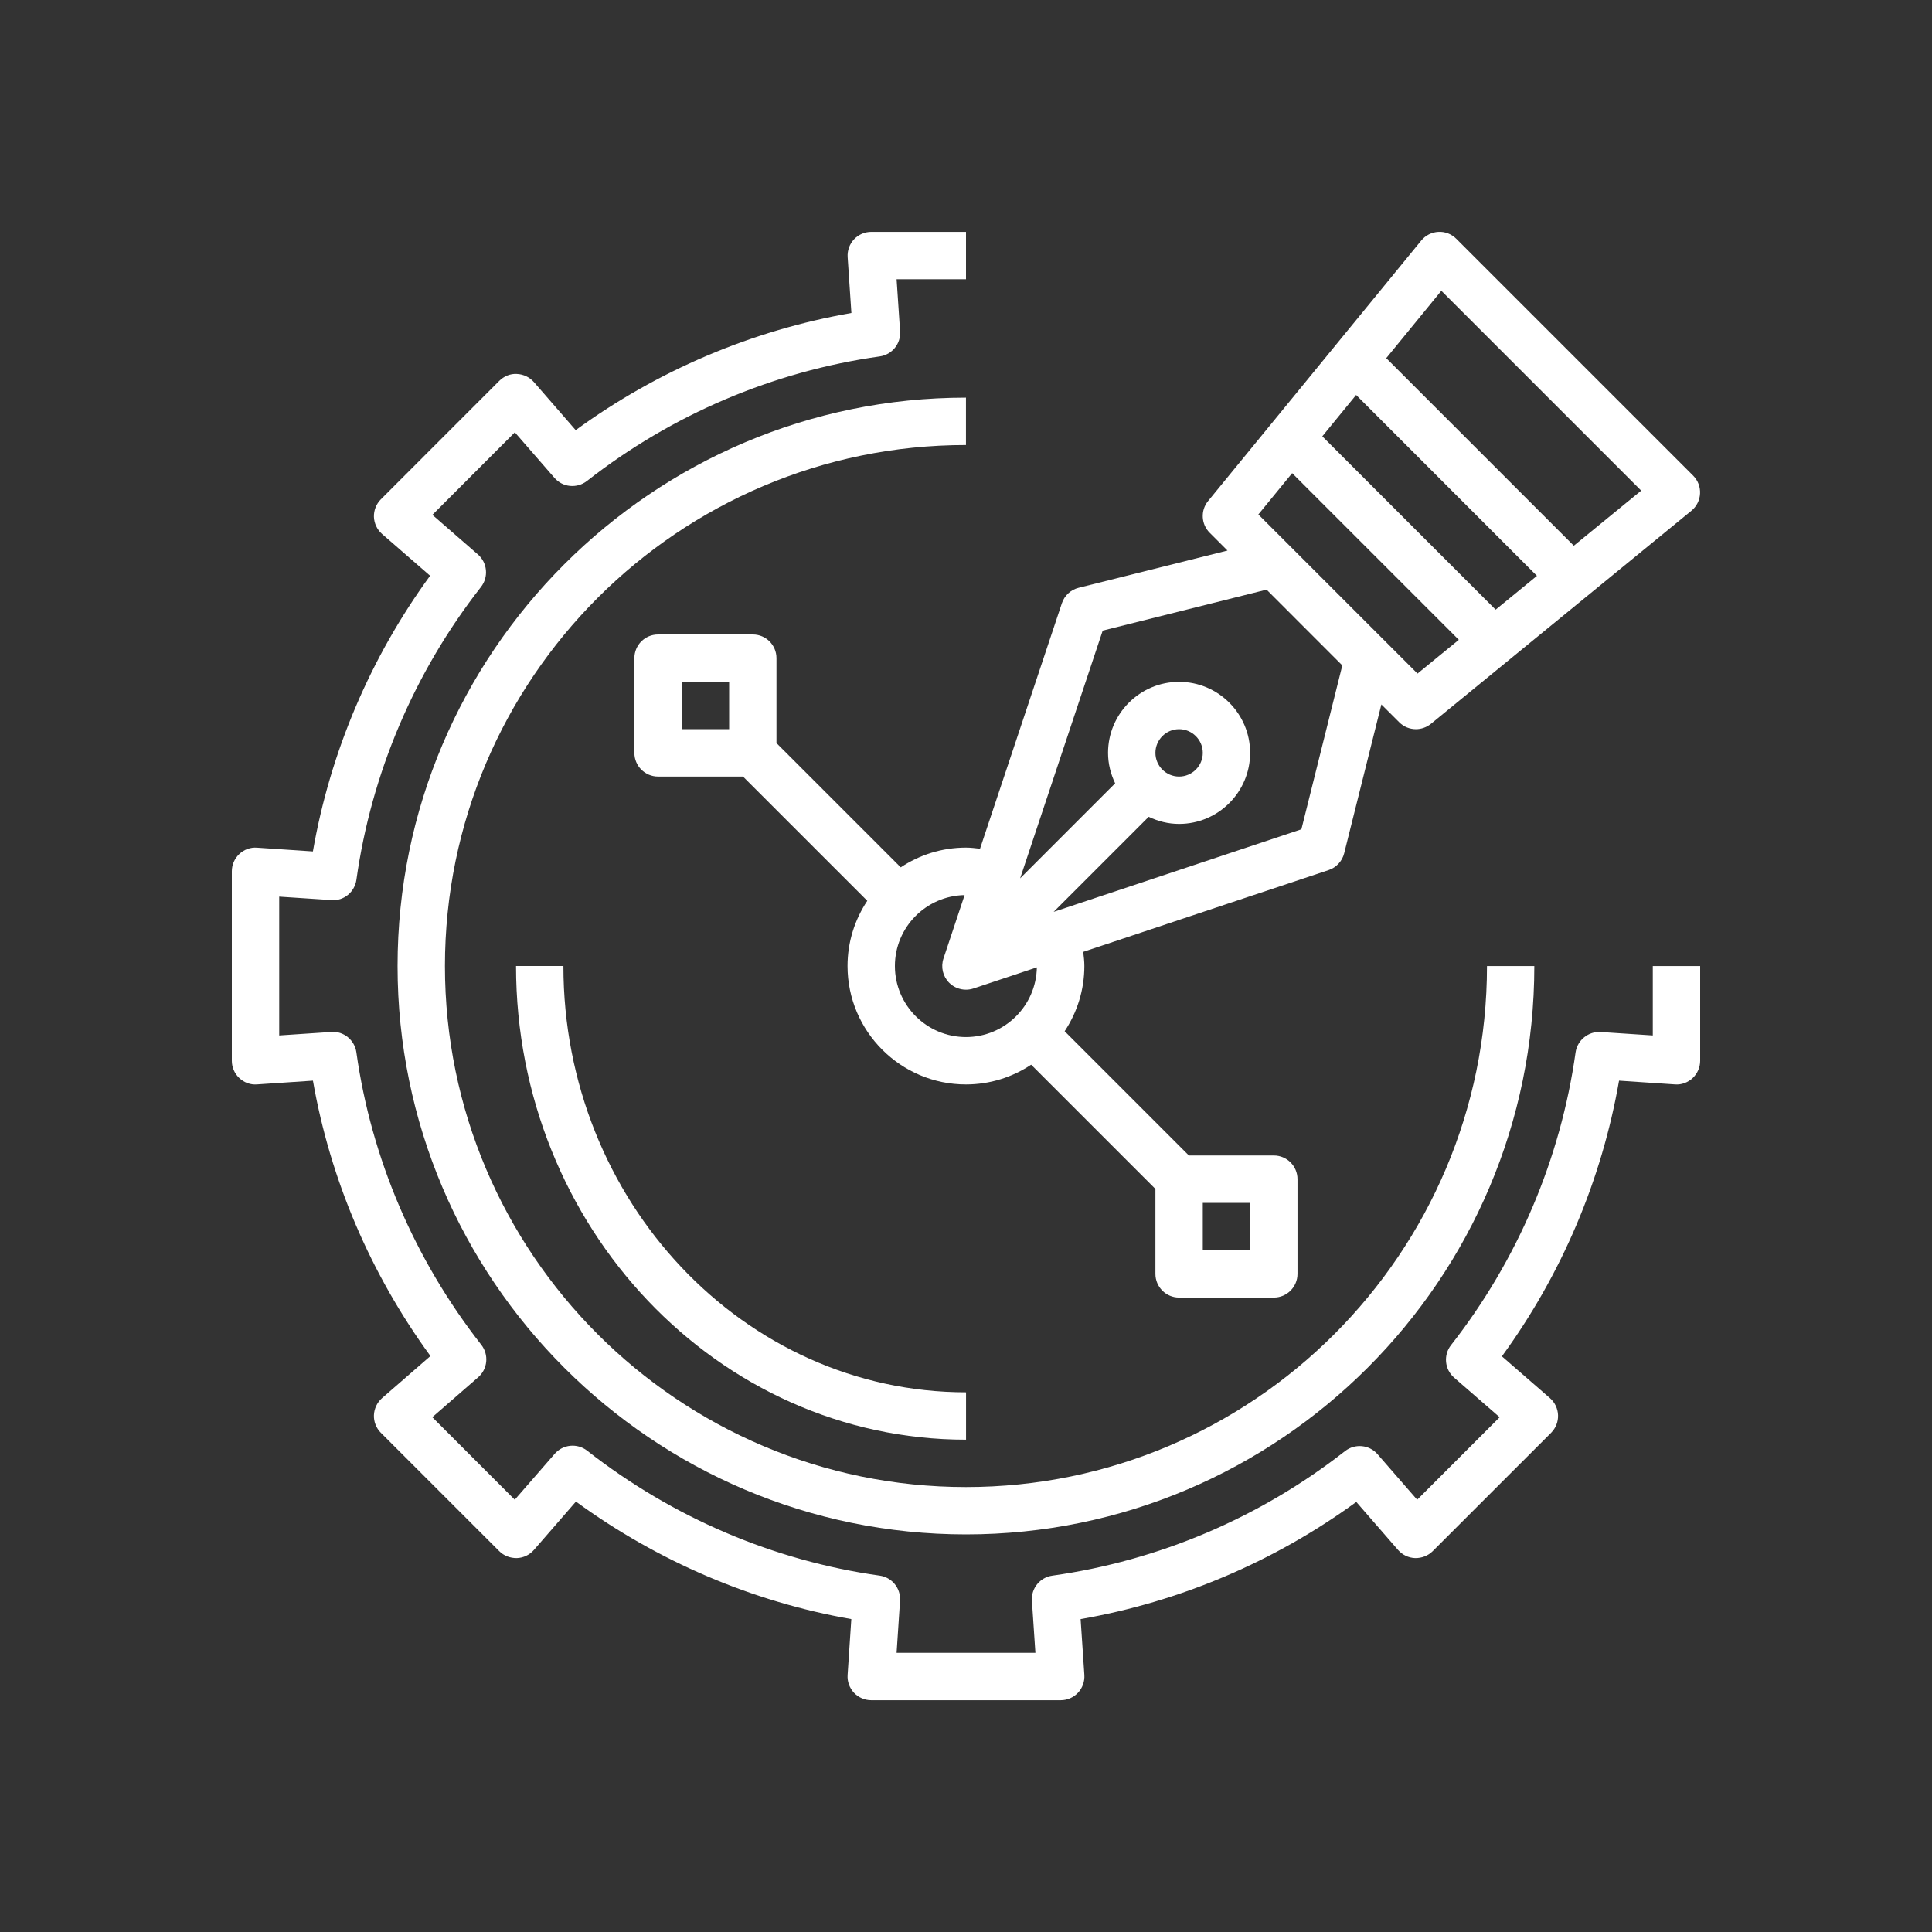
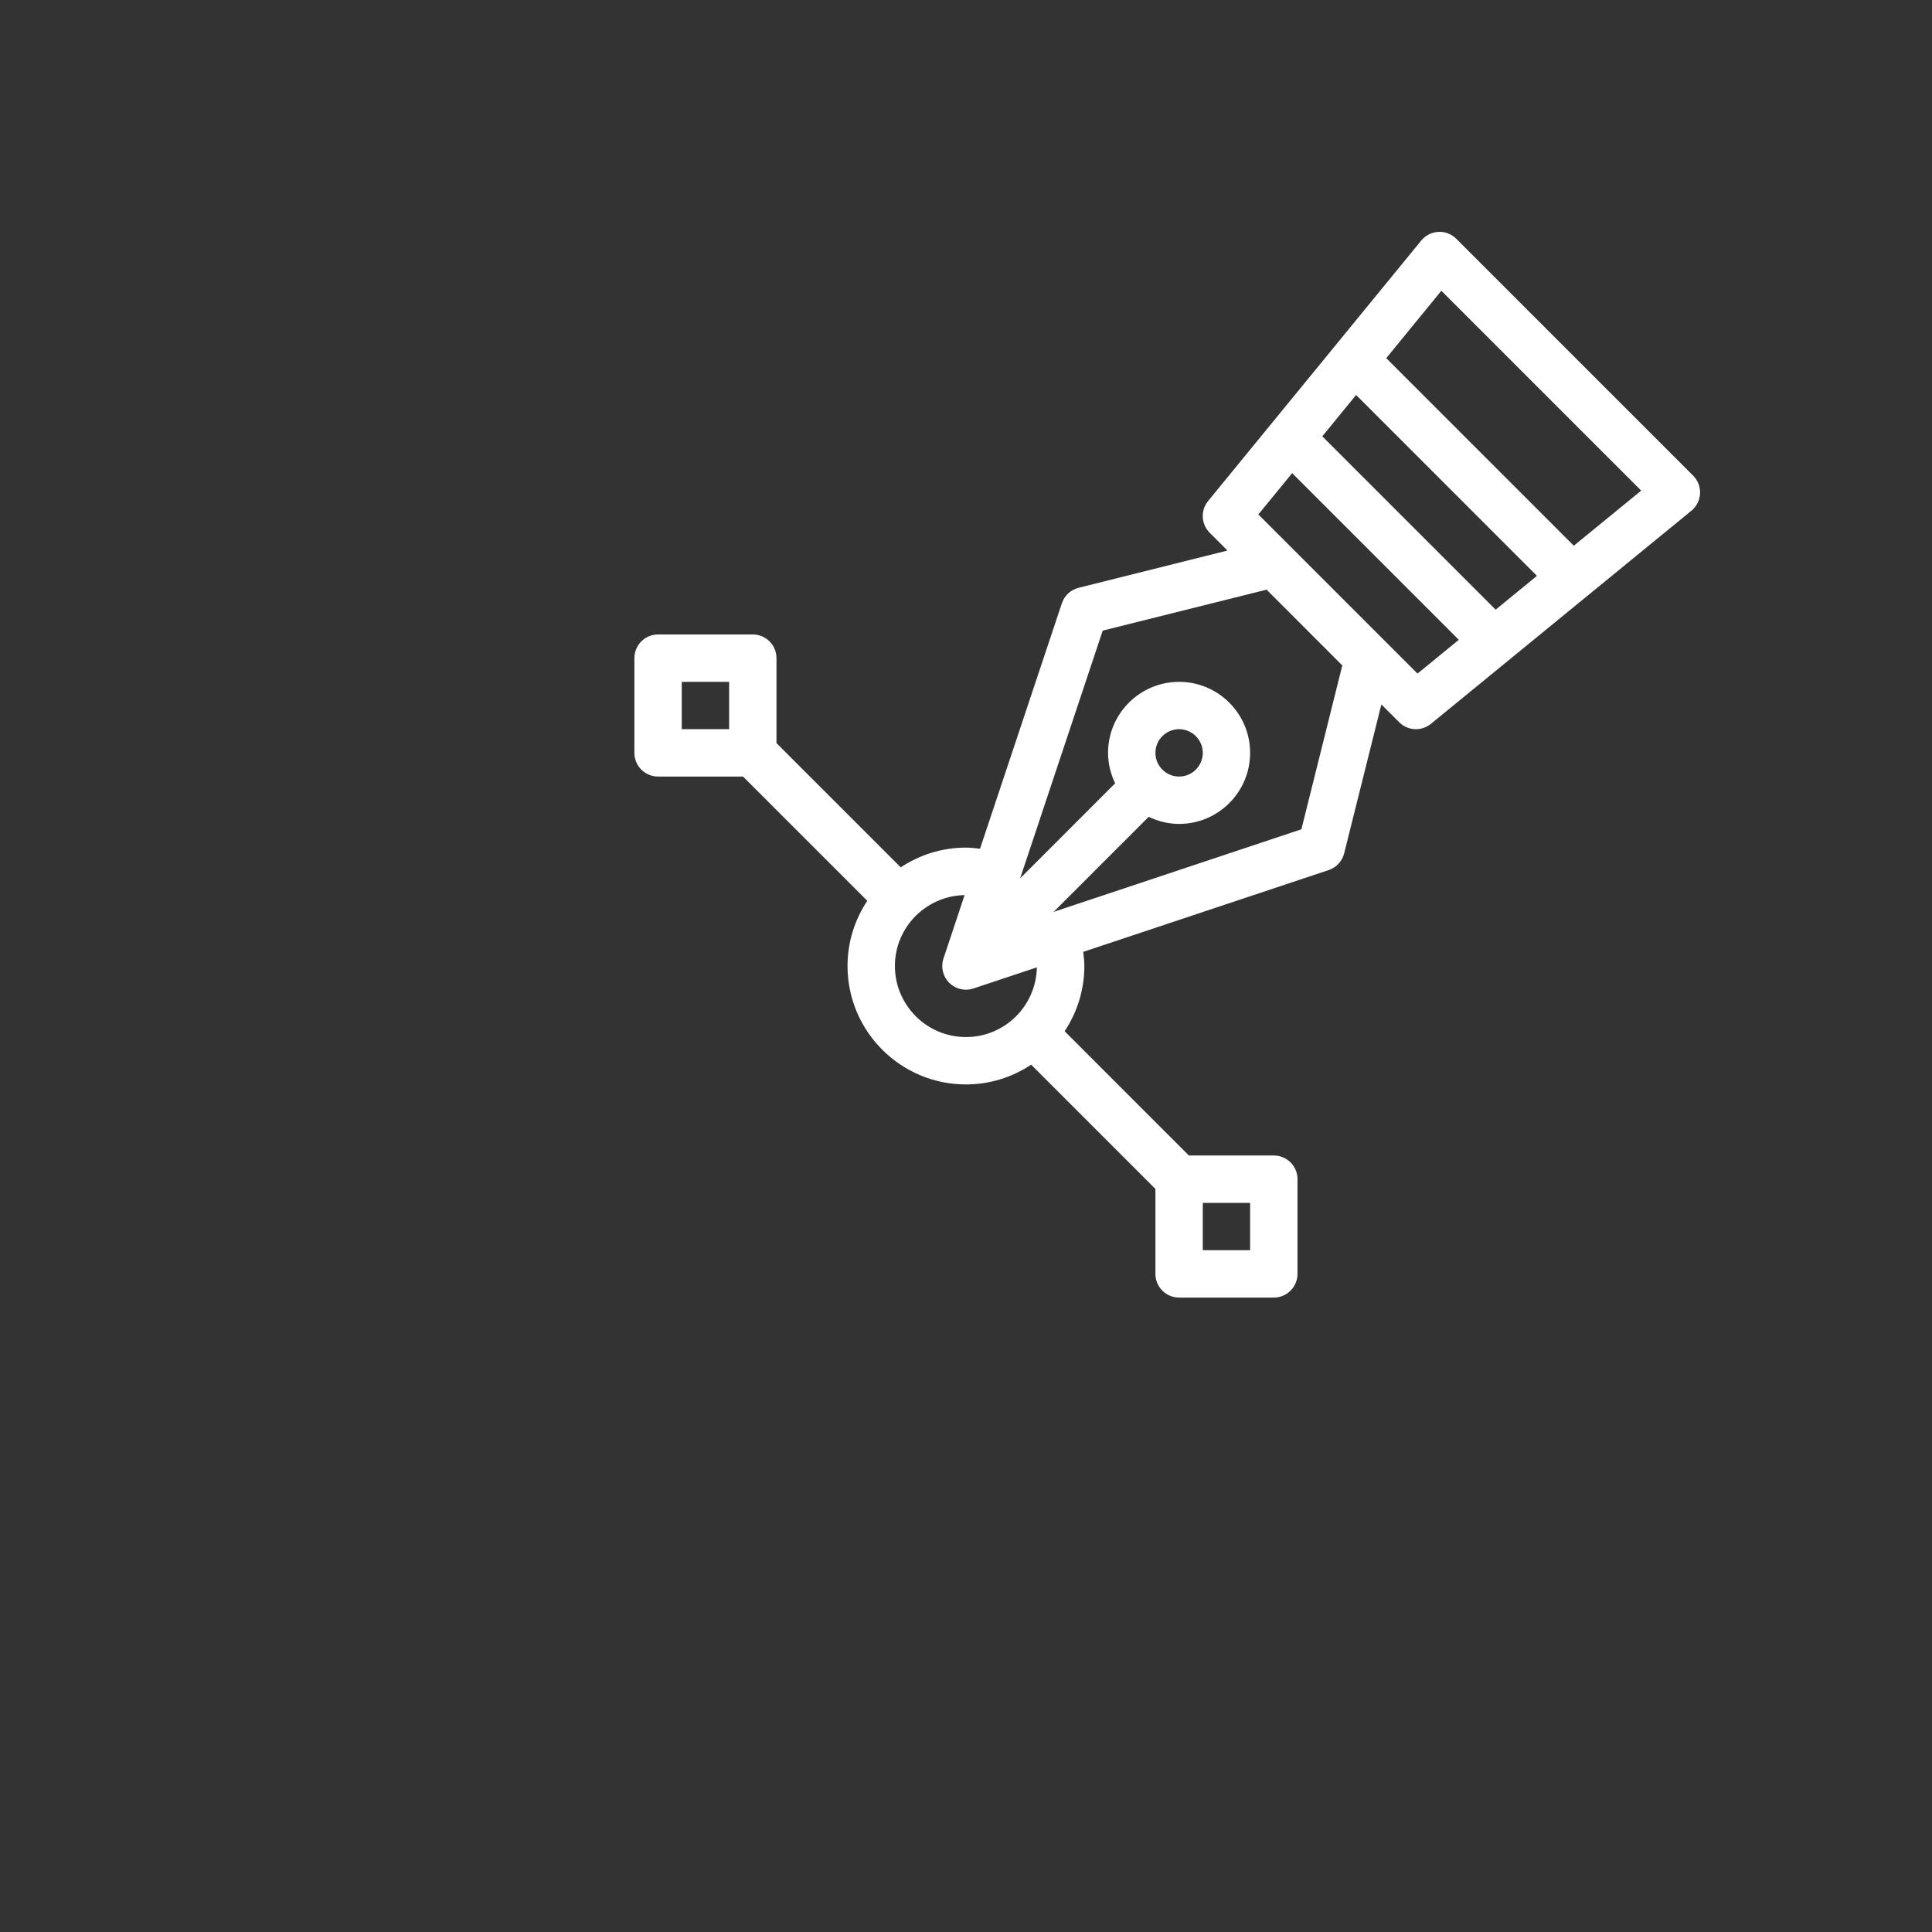
<svg xmlns="http://www.w3.org/2000/svg" width="50" height="50" viewBox="0 0 50 50" fill="none">
  <rect x="0" y="0" width="50" height="50" fill="#333333" stroke="none" />
-   <path d="M24.999 10.291C16.888 10.291 10.289 16.89 10.289 25.001C10.289 33.111 16.888 39.71 24.999 39.71C33.109 39.71 39.708 33.111 39.708 25.001H38.483C38.483 32.436 32.434 38.485 24.999 38.485C17.564 38.485 11.515 32.436 11.515 25.001C11.515 17.566 17.564 11.517 24.999 11.517V10.291Z" fill="white" />
  <path d="M24.999 21.936C24.375 21.936 23.796 22.125 23.311 22.447L20.095 19.231V17.033C20.095 16.694 19.821 16.42 19.483 16.42H17.031C16.692 16.42 16.418 16.694 16.418 17.033V19.484C16.418 19.823 16.692 20.097 17.031 20.097H19.229L22.445 23.313C22.123 23.798 21.934 24.377 21.934 25C21.934 26.69 23.309 28.065 24.999 28.065C25.622 28.065 26.201 27.876 26.686 27.554L29.902 30.77V32.968C29.902 33.306 30.176 33.581 30.515 33.581H32.966C33.305 33.581 33.579 33.306 33.579 32.968V30.517C33.579 30.178 33.305 29.904 32.966 29.904H30.768L27.553 26.688C27.874 26.203 28.063 25.624 28.063 25C28.063 24.877 28.048 24.756 28.034 24.634L34.386 22.517C34.584 22.451 34.736 22.287 34.787 22.084L35.75 18.231L36.211 18.691C36.329 18.811 36.486 18.871 36.644 18.871C36.781 18.871 36.918 18.825 37.032 18.733L43.774 13.217C43.908 13.107 43.989 12.946 43.997 12.773C44.006 12.6 43.941 12.432 43.818 12.309L37.689 6.18C37.567 6.058 37.4 5.991 37.225 6.001C37.053 6.01 36.891 6.091 36.782 6.225L31.265 12.967C31.066 13.21 31.084 13.566 31.307 13.788L31.767 14.248L27.914 15.212C27.71 15.263 27.547 15.414 27.481 15.613L25.363 21.965C25.243 21.951 25.122 21.936 24.999 21.936ZM18.87 18.871H17.644V17.646H18.87V18.871ZM31.128 31.13H32.353V32.355H31.128V31.13ZM24.999 26.839C23.985 26.839 23.16 26.014 23.16 25C23.16 23.998 23.966 23.184 24.964 23.165L24.417 24.807C24.343 25.027 24.401 25.27 24.565 25.434C24.682 25.551 24.839 25.613 24.999 25.613C25.064 25.613 25.129 25.603 25.192 25.582L26.834 25.035C26.815 26.033 26.001 26.839 24.999 26.839ZM38.707 15.778L34.221 11.292L35.096 10.222L39.776 14.903L38.707 15.778ZM37.302 7.525L42.474 12.697L40.73 14.123L35.876 9.269L37.302 7.525ZM33.441 12.245L37.754 16.558L36.685 17.432L32.566 13.314L33.441 12.245ZM28.538 16.32L32.779 15.26L34.739 17.221L33.68 21.462L27.268 23.599L29.728 21.139C29.967 21.254 30.232 21.323 30.515 21.323C31.529 21.323 32.353 20.498 32.353 19.484C32.353 18.471 31.529 17.646 30.515 17.646C29.501 17.646 28.676 18.471 28.676 19.484C28.676 19.767 28.745 20.032 28.86 20.272L26.401 22.732L28.538 16.32ZM29.902 19.484C29.902 19.147 30.177 18.871 30.515 18.871C30.852 18.871 31.128 19.147 31.128 19.484C31.128 19.822 30.852 20.097 30.515 20.097C30.177 20.097 29.902 19.822 29.902 19.484Z" fill="white" />
-   <path d="M25.001 37.259V36.033C19.255 36.033 14.581 31.084 14.581 25H13.355C13.355 31.76 18.579 37.259 25.001 37.259Z" fill="white" />
-   <path d="M42.774 25.001V26.797L41.424 26.708C41.112 26.686 40.822 26.916 40.776 27.234C40.389 29.991 39.275 32.611 37.552 34.812C37.351 35.069 37.386 35.438 37.632 35.653L38.811 36.678L36.676 38.813L35.65 37.634C35.437 37.389 35.068 37.353 34.81 37.554C32.609 39.277 29.988 40.391 27.232 40.778C26.913 40.823 26.684 41.106 26.706 41.426L26.796 42.775H23.204L23.293 41.425C23.314 41.104 23.085 40.822 22.767 40.777C20.026 40.393 17.408 39.275 15.196 37.544C14.939 37.343 14.57 37.379 14.356 37.624L13.322 38.812L11.188 36.677L12.375 35.644C12.621 35.43 12.657 35.061 12.456 34.804C10.725 32.592 9.607 29.974 9.223 27.233C9.179 26.915 8.889 26.679 8.575 26.707L7.226 26.797V23.205L8.576 23.294C8.896 23.323 9.179 23.086 9.224 22.768C9.611 20.011 10.726 17.391 12.448 15.19C12.649 14.933 12.614 14.564 12.368 14.349L11.19 13.324L13.324 11.189L14.35 12.368C14.563 12.614 14.932 12.649 15.19 12.448C17.391 10.725 20.012 9.611 22.768 9.224C23.087 9.179 23.316 8.896 23.294 8.576L23.204 7.227H25V6.001H22.548C22.379 6.001 22.217 6.071 22.101 6.195C21.985 6.319 21.926 6.486 21.937 6.655L22.034 8.1C19.461 8.549 17.015 9.589 14.899 11.132L13.818 9.889C13.706 9.761 13.546 9.685 13.376 9.678C13.205 9.667 13.042 9.737 12.921 9.857L9.857 12.922C9.737 13.043 9.672 13.207 9.677 13.377C9.684 13.547 9.76 13.707 9.888 13.819L11.131 14.9C9.587 17.017 8.547 19.462 8.098 22.035L6.653 21.938C6.483 21.924 6.317 21.986 6.194 22.102C6.07 22.218 6 22.38 6 22.549V27.453C6 27.622 6.07 27.784 6.194 27.9C6.318 28.016 6.483 28.079 6.654 28.064L8.099 27.967C8.547 30.527 9.59 32.97 11.14 35.094L9.888 36.183C9.76 36.295 9.684 36.455 9.677 36.625C9.671 36.794 9.736 36.959 9.856 37.08L12.921 40.144C13.041 40.264 13.203 40.325 13.376 40.323C13.546 40.317 13.705 40.241 13.817 40.113L14.905 38.861C17.03 40.411 19.473 41.454 22.032 41.902L21.936 43.347C21.924 43.516 21.984 43.682 22.1 43.807C22.217 43.931 22.379 44.001 22.548 44.001H27.452C27.621 44.001 27.783 43.931 27.899 43.807C28.015 43.683 28.074 43.516 28.063 43.347L27.966 41.902C30.539 41.453 32.985 40.413 35.101 38.87L36.182 40.113C36.294 40.241 36.453 40.317 36.624 40.323C36.792 40.326 36.958 40.264 37.078 40.144L40.143 37.08C40.263 36.959 40.328 36.794 40.322 36.625C40.316 36.455 40.24 36.295 40.112 36.183L38.869 35.102C40.413 32.985 41.452 30.54 41.901 27.967L43.346 28.064C43.513 28.079 43.682 28.016 43.806 27.9C43.929 27.784 44 27.622 44 27.453V25.001H42.774Z" fill="white" />
</svg>